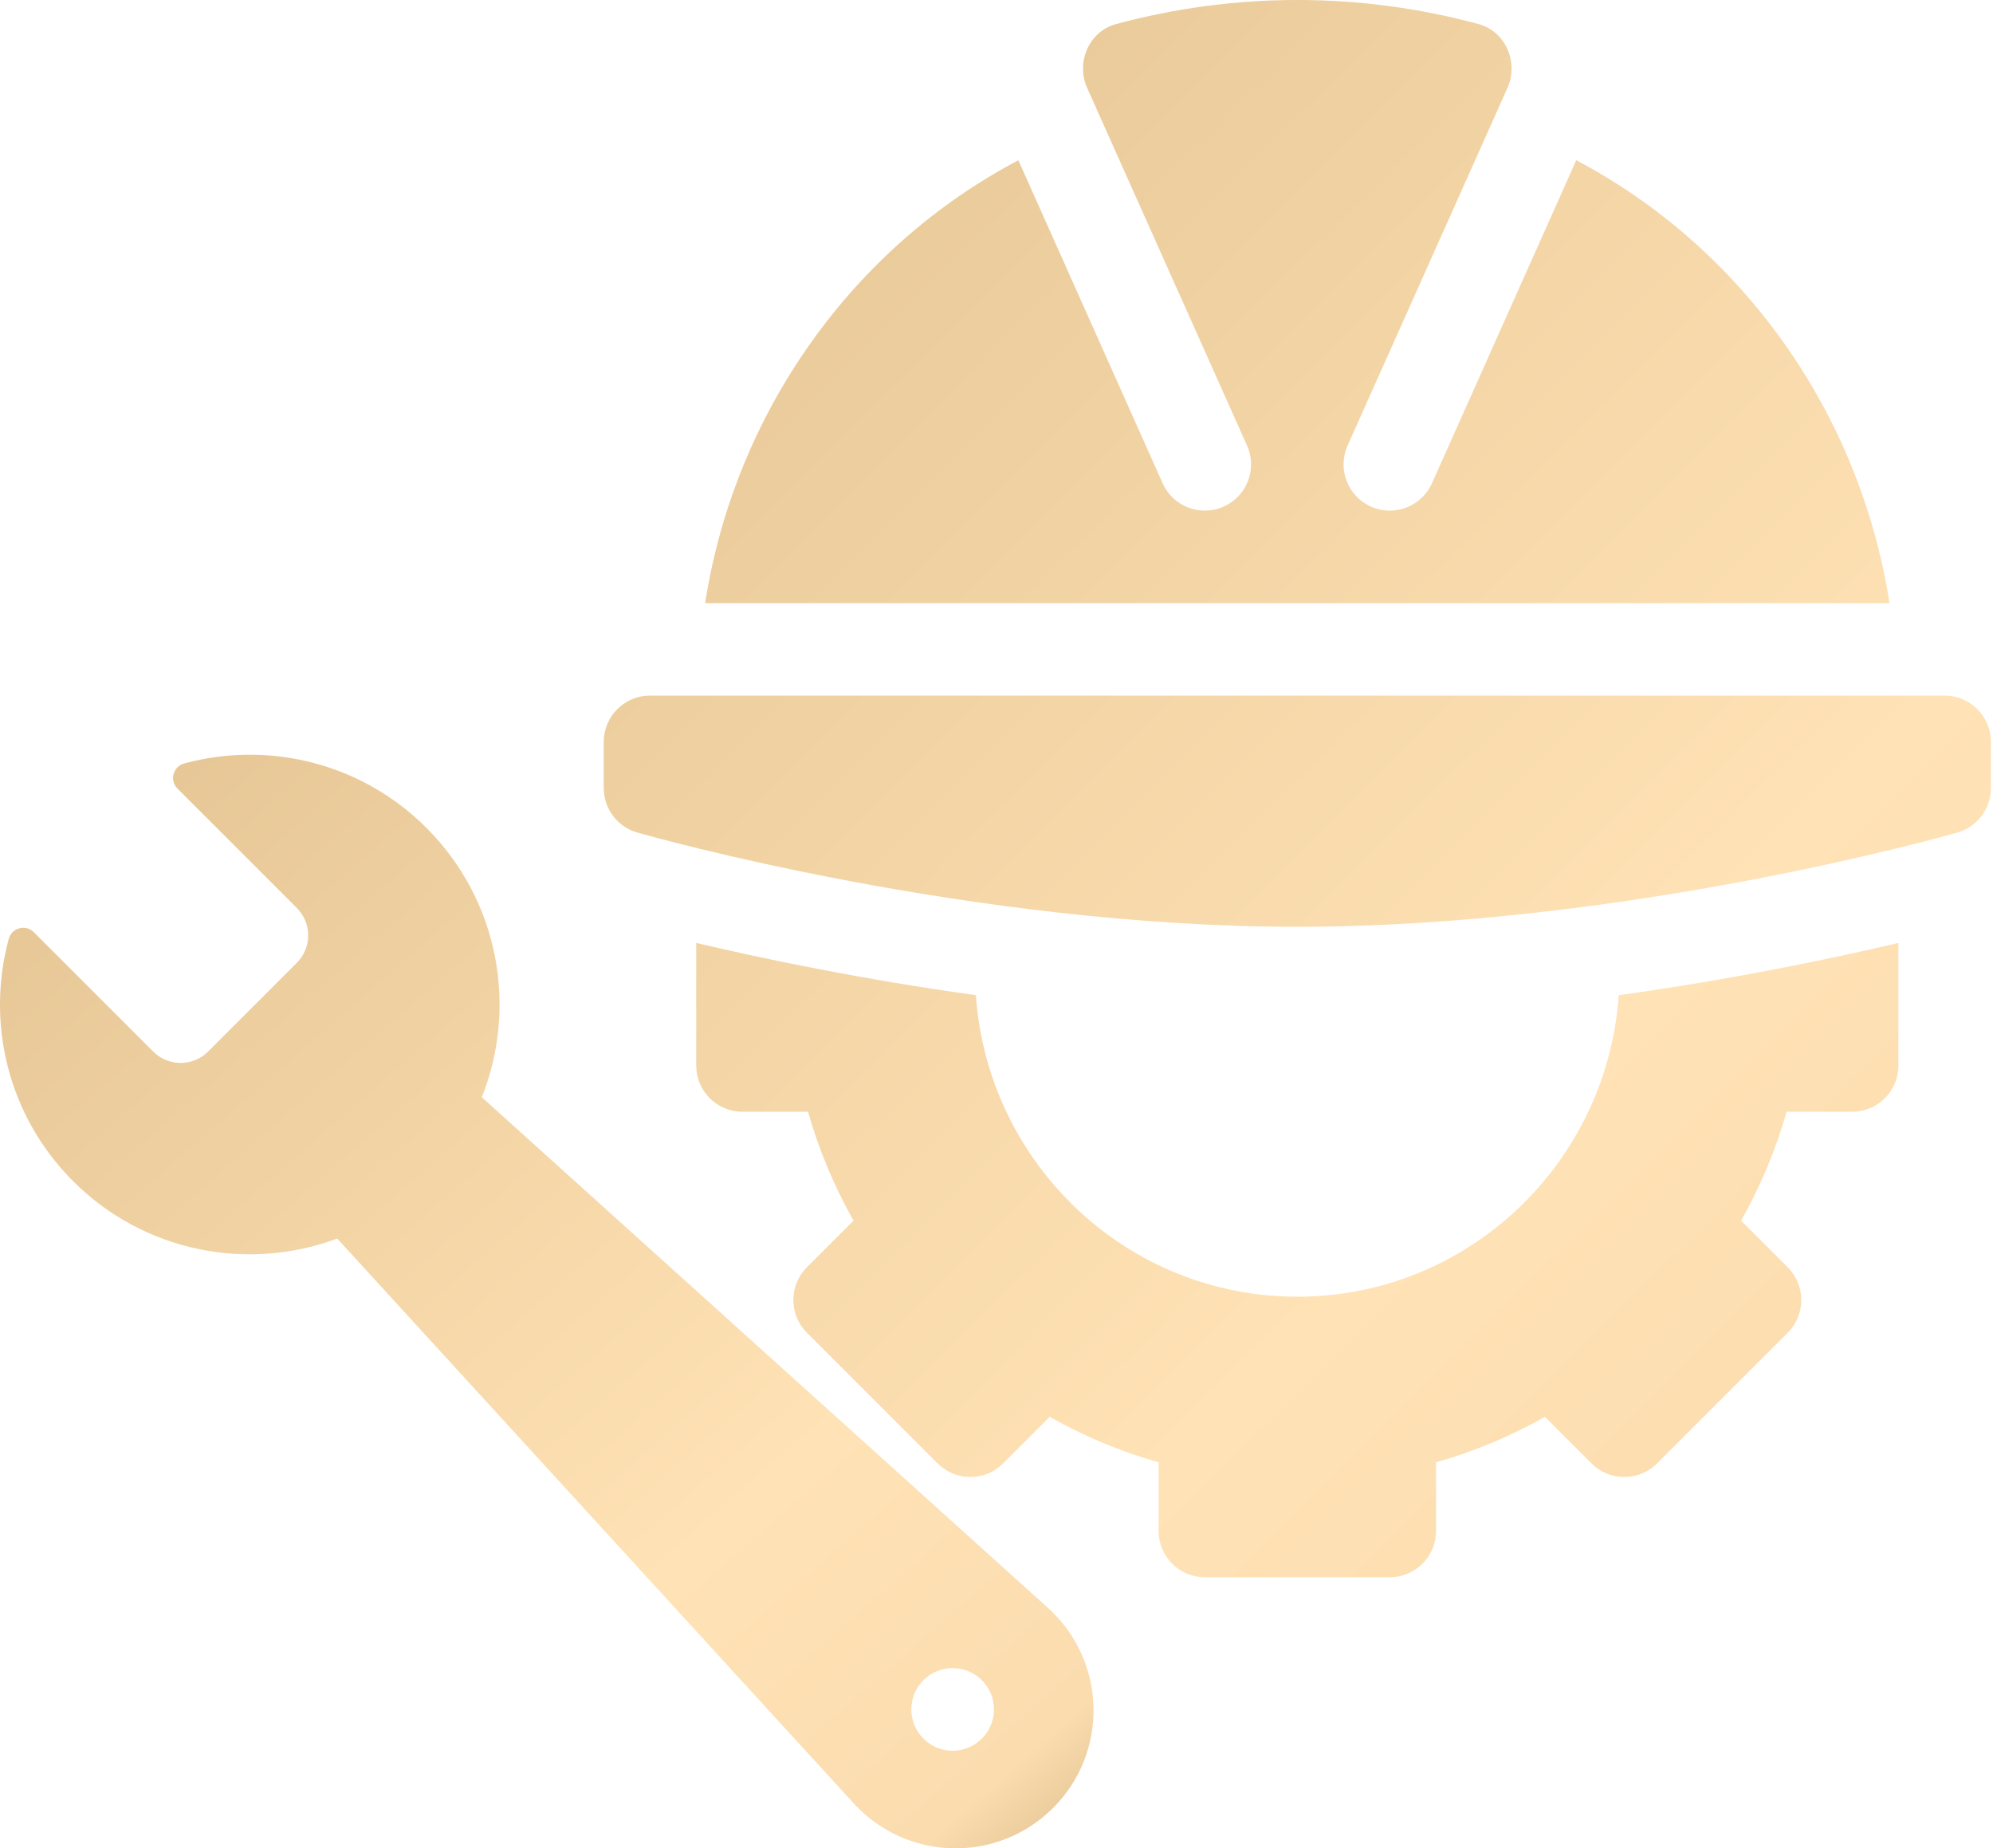
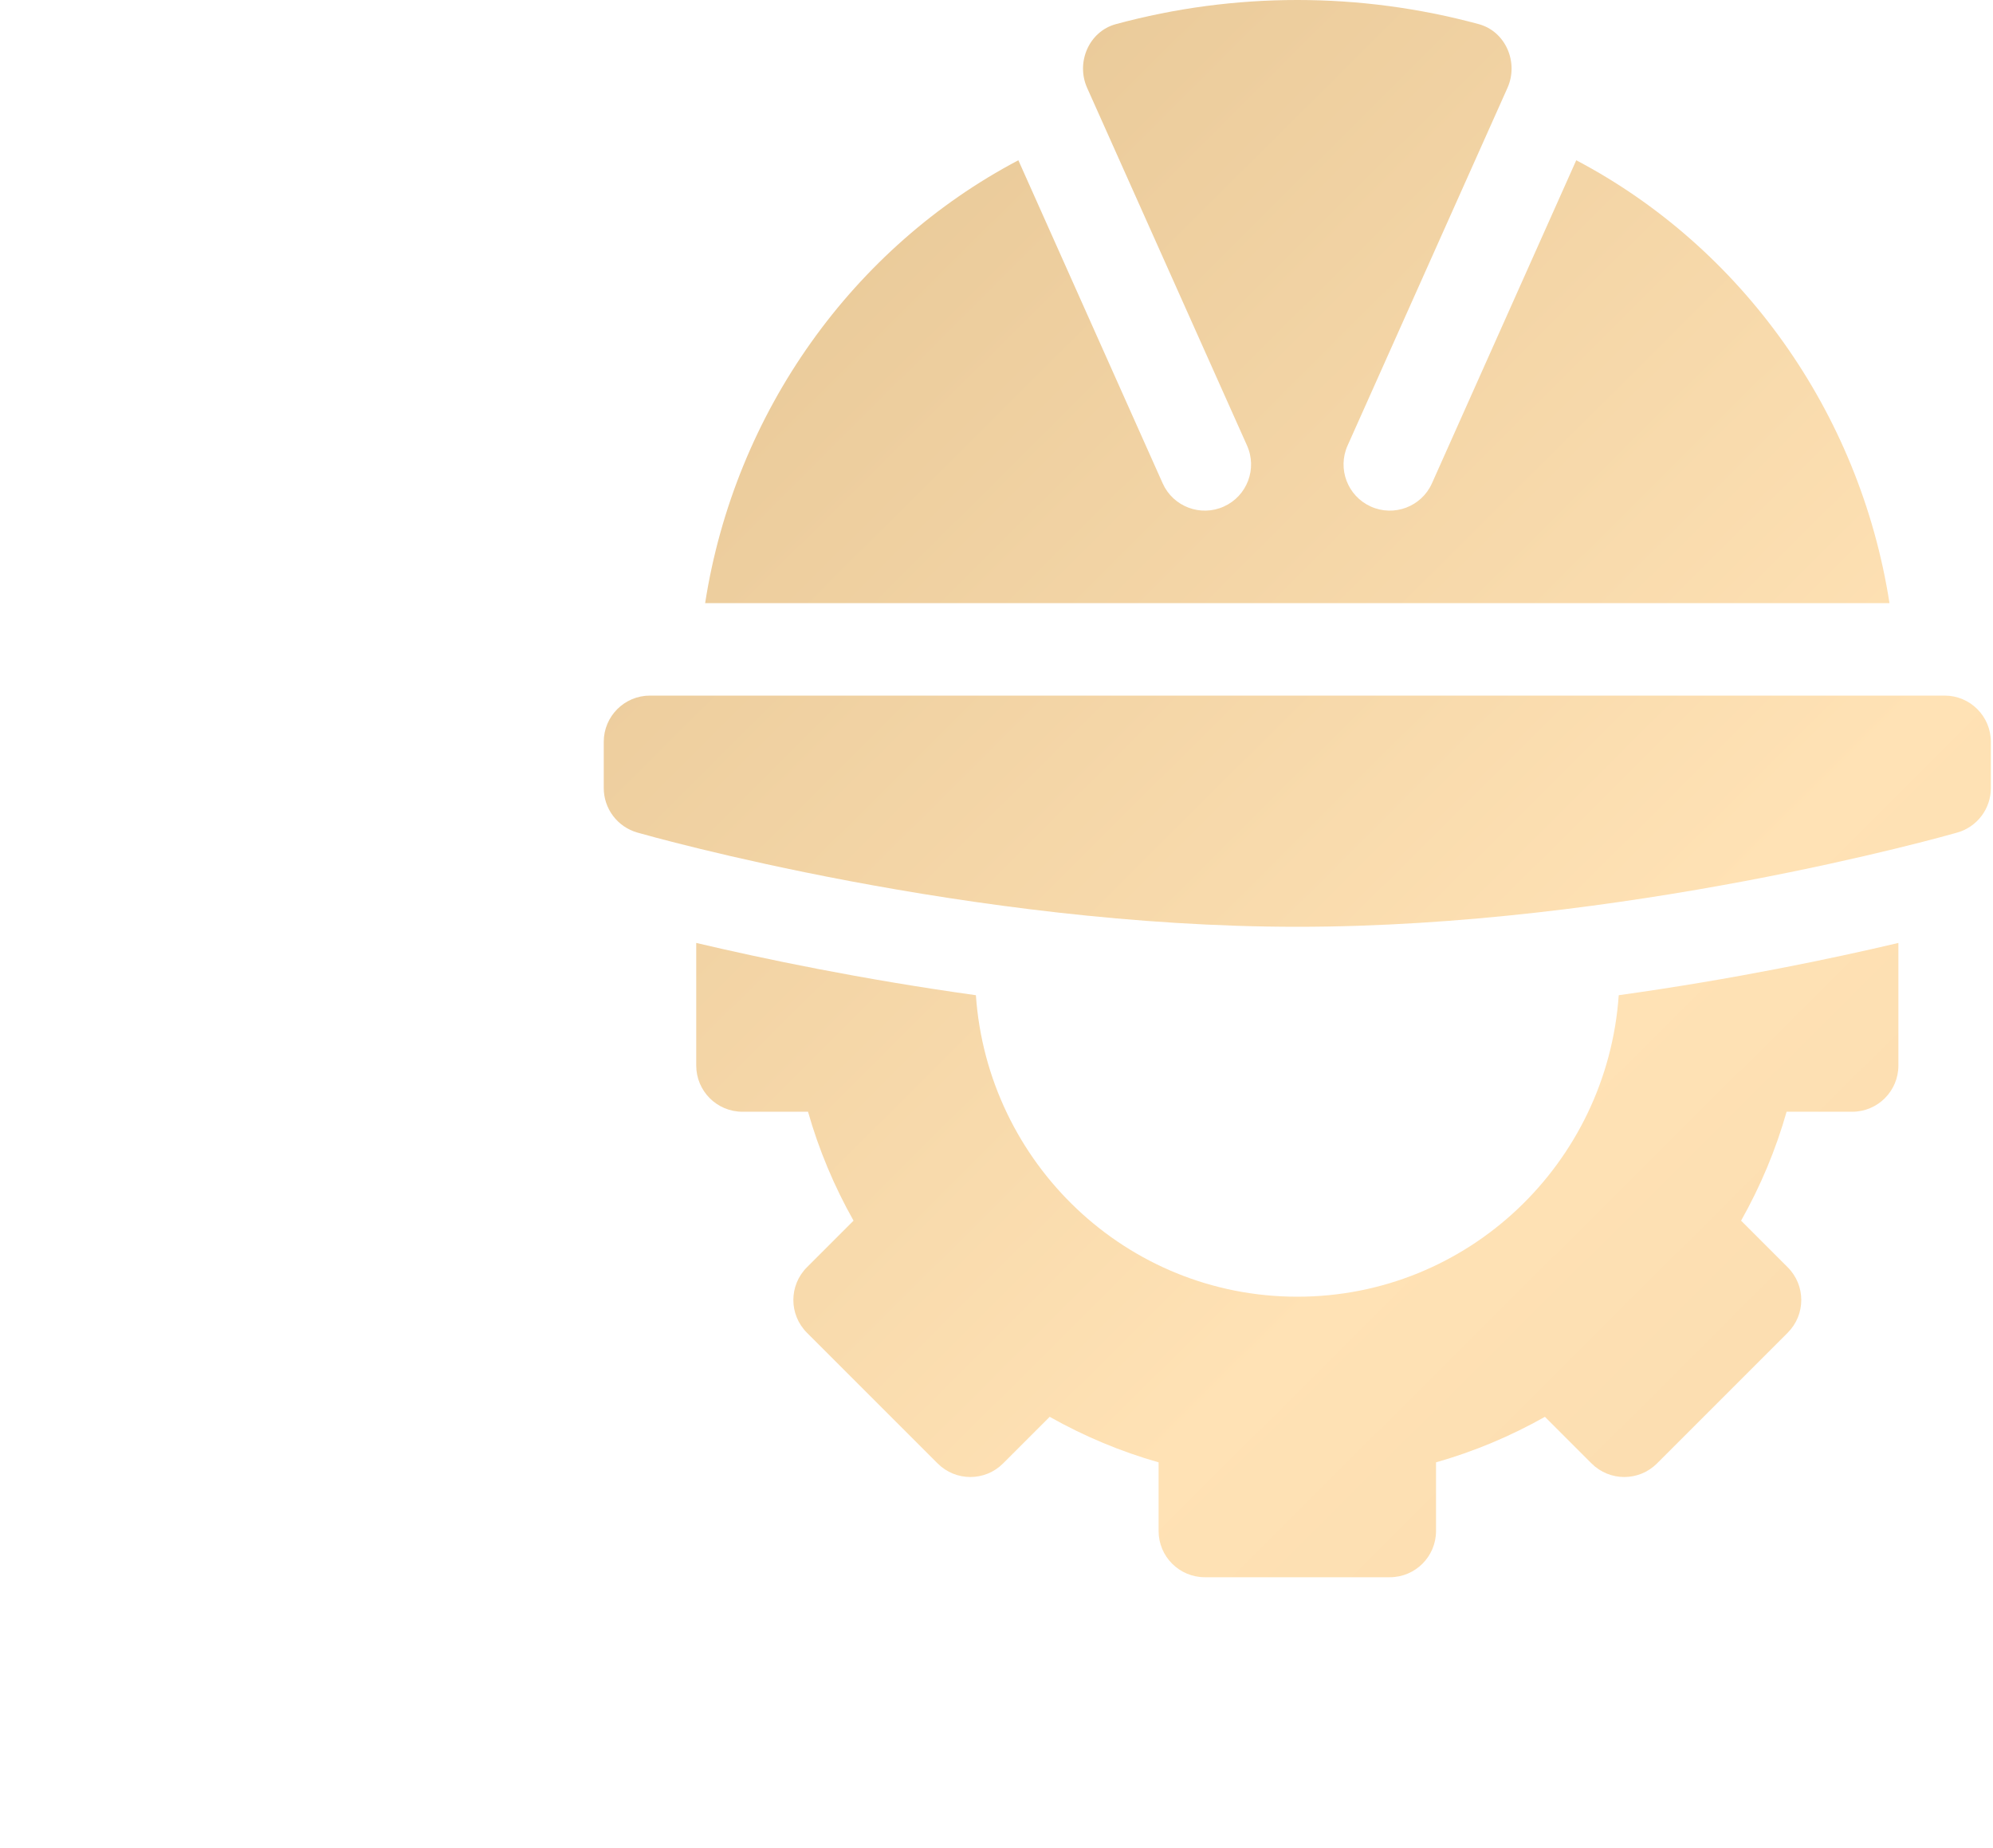
<svg xmlns="http://www.w3.org/2000/svg" width="647" height="600" viewBox="0 0 647 600" fill="none">
  <path d="M196 240.814V255.825C196.001 259.088 197.064 262.262 199.029 264.867C200.994 267.472 203.754 269.366 206.891 270.263C211.259 271.509 315.202 300.855 421.154 300.855C527.105 300.855 631.048 271.509 635.416 270.263C638.554 269.366 641.313 267.472 643.278 264.867C645.243 262.262 646.307 259.088 646.308 255.825V240.814C646.308 232.518 639.594 225.804 631.298 225.804H211.01C202.714 225.804 196 232.518 196 240.814ZM601.277 360.896C609.574 360.896 616.287 354.183 616.287 345.886V306.096C594.972 311.127 562.89 317.858 525.498 323.065C521.72 377.587 476.62 420.937 421.154 420.937C365.688 420.937 320.588 377.587 316.81 323.065C279.41 317.857 247.332 311.123 226.021 306.094V345.886C226.021 354.183 232.734 360.896 241.031 360.896H262.315C265.804 373.166 270.744 384.995 277.091 396.253L261.949 411.395C256.086 417.258 256.086 426.757 261.949 432.62L304.4 475.071C310.263 480.934 319.763 480.934 325.626 475.071L340.768 459.929C352.026 466.276 363.855 471.216 376.124 474.705V496.99C376.124 505.287 382.838 512.001 391.134 512.001H451.175C459.472 512.001 466.186 505.287 466.186 496.99V474.705C478.455 471.217 490.284 466.276 501.542 459.929L516.684 475.071C522.547 480.934 532.047 480.934 537.91 475.071L580.361 432.62C586.224 426.757 586.224 417.258 580.361 411.395L565.218 396.253C571.566 384.995 576.505 373.166 579.994 360.896H601.277ZM397.305 164.429C389.744 167.85 380.839 164.464 377.457 156.924L330.599 52.026C277.026 80.217 238.553 133.71 228.915 195.784H613.392C603.755 133.71 565.281 80.216 511.709 52.026L464.851 156.924C461.466 164.469 452.556 167.846 445.003 164.429C437.454 161.029 434.083 152.146 437.498 144.582L489.366 28.559C493.094 20.29 488.803 10.205 480.048 7.832C441.478 -2.611 400.824 -2.611 362.255 7.834C353.5 10.207 349.209 20.292 352.937 28.561L404.81 144.582C408.225 152.146 404.869 161.029 397.305 164.429Z" fill="url(#paint0_linear_174_99)" />
-   <path d="M57.607 255.986L96.357 294.735C101.277 299.655 101.277 307.631 96.357 312.551L67.552 341.357C62.632 346.276 54.655 346.276 49.735 341.357L10.986 302.607C8.332 299.953 3.817 301.181 2.835 304.803C-4.521 331.934 2.436 362.133 23.738 383.435C46.921 406.617 80.639 412.809 109.474 402.056L277.174 585.439C294.393 604.269 323.841 604.927 341.884 586.884C360.012 568.756 359.249 539.139 340.212 521.968L156.41 356.186C168.062 326.983 162.077 292.38 138.435 268.738C117.133 247.436 86.933 240.479 59.802 247.835C56.18 248.817 54.953 253.332 57.607 255.986ZM322.682 554.91C322.682 562.319 316.675 568.325 309.266 568.325C301.857 568.325 295.851 562.319 295.851 554.91C295.851 547.501 301.857 541.495 309.266 541.495C316.675 541.495 322.682 547.501 322.682 554.91Z" fill="url(#paint1_linear_174_99)" />
  <defs>
    <linearGradient id="paint0_linear_174_99" x1="233.526" y1="21.333" x2="676.009" y2="465.771" gradientUnits="userSpaceOnUse">
      <stop stop-color="#E6C695" />
      <stop offset="0.676" stop-color="#FFE2B5" />
      <stop offset="0.938" stop-color="#FADCAF" />
      <stop offset="1" stop-color="#E6C695" />
    </linearGradient>
    <linearGradient id="paint1_linear_174_99" x1="29.583" y1="259.792" x2="333.7" y2="607.1" gradientUnits="userSpaceOnUse">
      <stop stop-color="#E6C695" />
      <stop offset="0.676" stop-color="#FFE2B5" />
      <stop offset="0.938" stop-color="#FADCAF" />
      <stop offset="1" stop-color="#E6C695" />
    </linearGradient>
  </defs>
</svg>